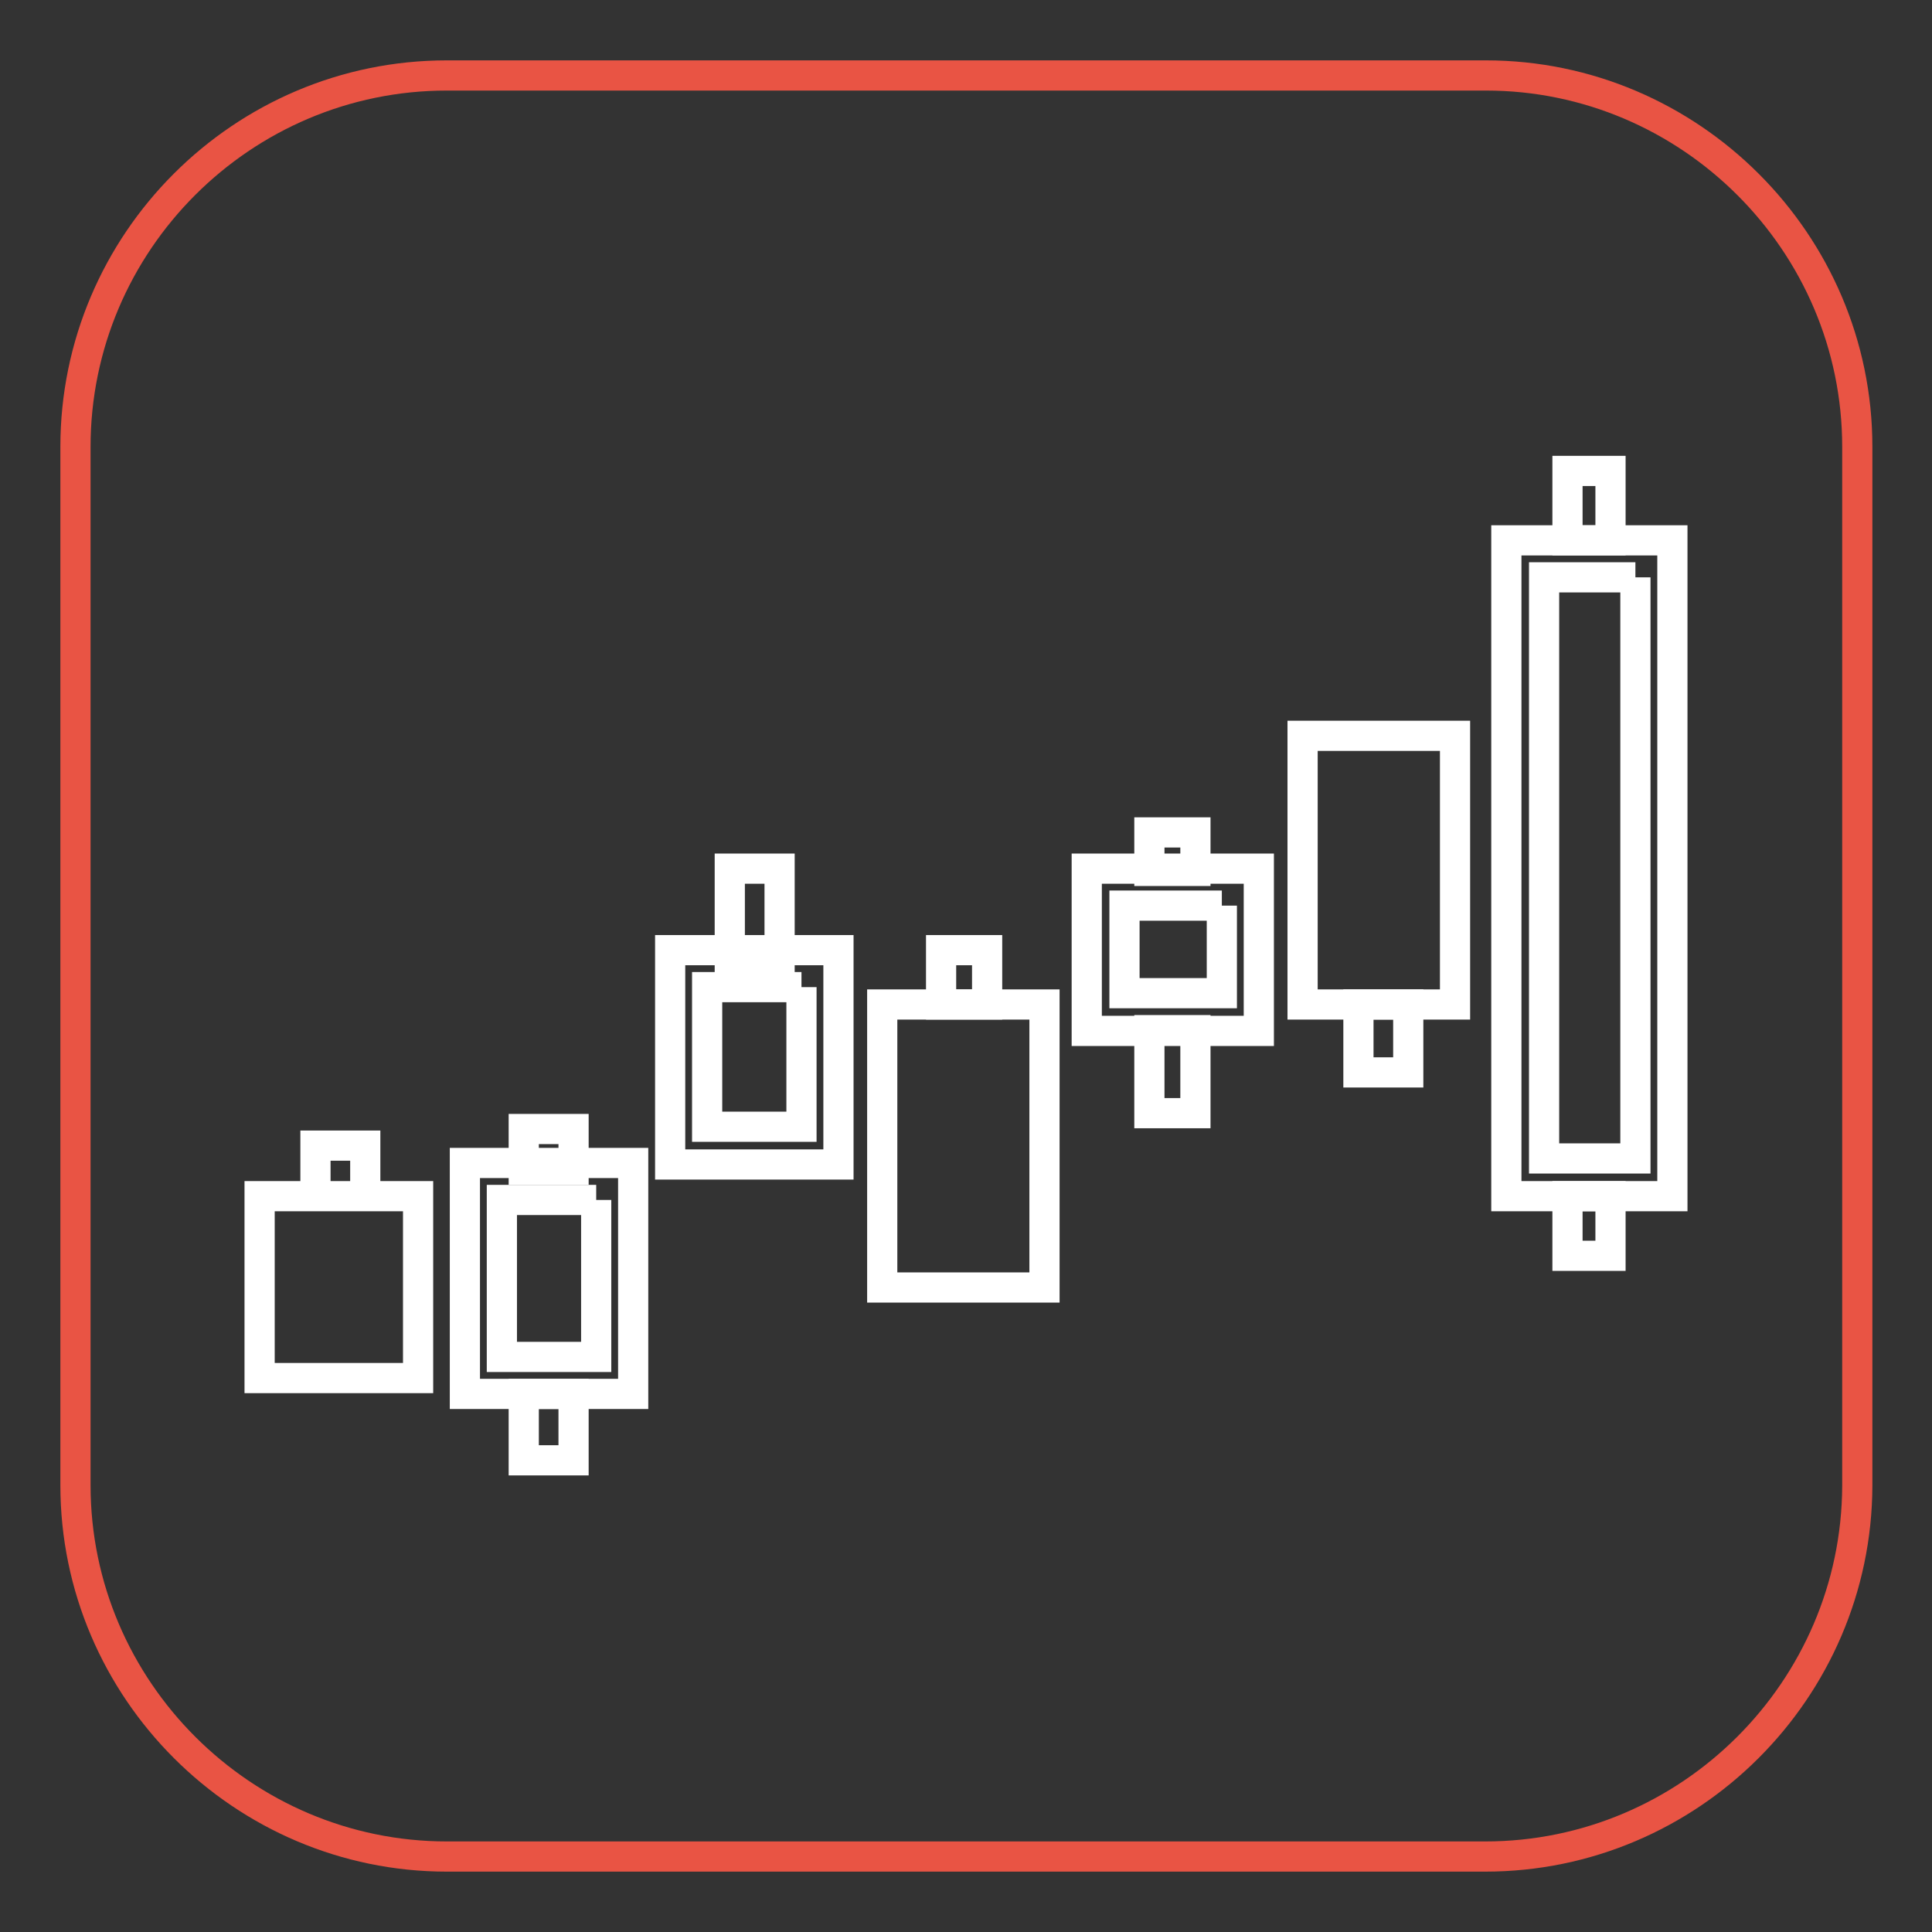
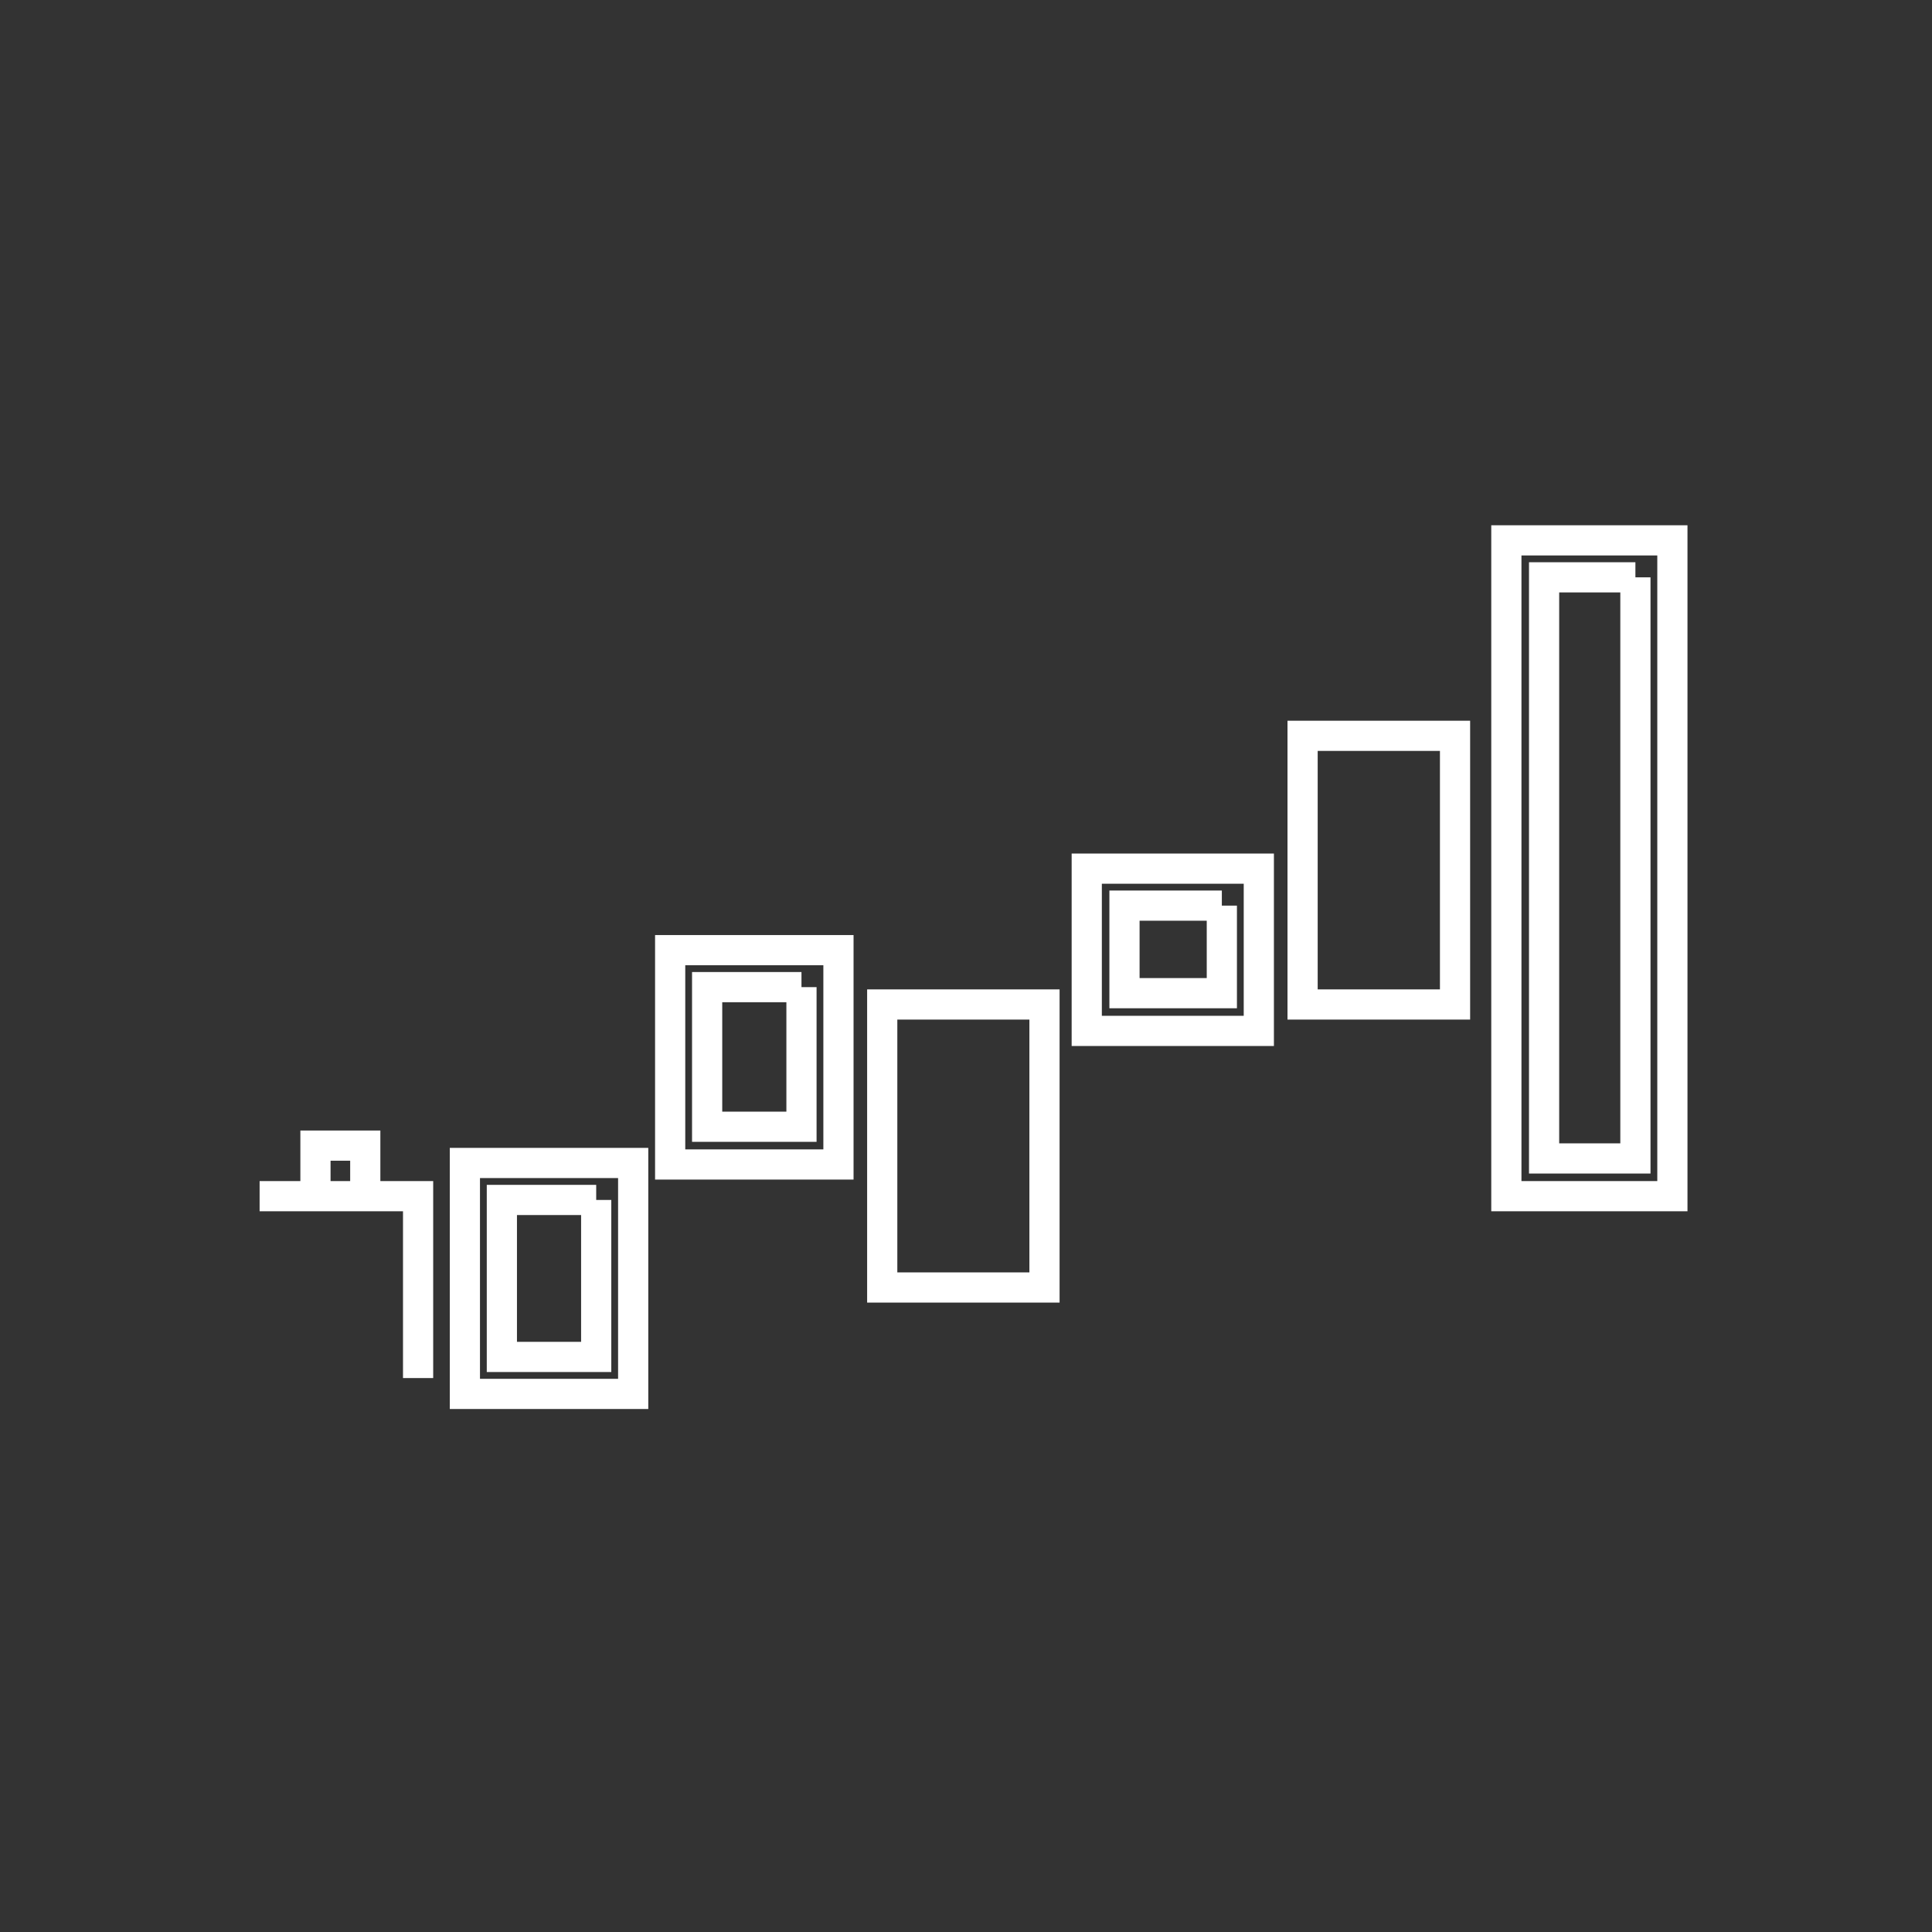
<svg xmlns="http://www.w3.org/2000/svg" version="1.1" x="0px" y="0px" viewBox="0 0 256 256" enable-background="new 0 0 256 256" xml:space="preserve">
  <rect x="0" y="0" width="256" height="256" fill="#333333" stroke="none" />
  <g>
-     <path stroke-width="4" fill-opacity="0" stroke="#e95444" d="M196.8,246H59.2c-27,0-49.2-22.1-49.2-49.2V59.2C10,32.1,32.1,10,59.2,10h137.7c27,0,49.2,22.1,49.2,49.2 v137.7C246,223.9,223.9,246,196.8,246L196.8,246z" />
-     <path stroke-width="4" fill-opacity="0" stroke="#ffffff" d="M34.4,158.5h21v24.1h-21V158.5z M116.9,133.1h21.5v37.5h-21.5V133.1z M172.6,97.5h20.2v35.6h-20.2V97.5z  M216.7,76.5v77h-12.1v-77H216.7 M221.6,71.6h-22v86.9h22V71.6z M161.9,120v11.6H149V120H161.9 M166.8,115.1h-22.8v21.5h22.8V115.1 L166.8,115.1z M106.2,130.8v18.5H93.7v-18.5H106.2 M111.1,125.9H88.8v28.4h22.3V125.9L111.1,125.9z M79,159v20.8H66.5V159H79  M83.9,154.1H61.6v30.6h22.3V154.1z M41.8,151.8h6.6v6.7h-6.6V151.8z" />
-     <path stroke-width="4" fill-opacity="0" stroke="#ffffff" d="M96.7,115.1h6.6v14.4h-6.6V115.1z M69.5,149.6H76v5.4h-6.6V149.6z M69.5,184.7H76v8.8h-6.6V184.7z  M124.7,125.9h6.1v7.2h-6.1V125.9z M152.3,110.3h6.1v5.1h-6.1V110.3z M152.3,136.5h6.1v11h-6.1V136.5z M180,133.1h6.6v9H180V133.1z  M207.7,62.4h5.7v9.2h-5.7V62.4z M207.7,158.5h5.7v7.9h-5.7V158.5z" />
+     <path stroke-width="4" fill-opacity="0" stroke="#ffffff" d="M34.4,158.5h21v24.1V158.5z M116.9,133.1h21.5v37.5h-21.5V133.1z M172.6,97.5h20.2v35.6h-20.2V97.5z  M216.7,76.5v77h-12.1v-77H216.7 M221.6,71.6h-22v86.9h22V71.6z M161.9,120v11.6H149V120H161.9 M166.8,115.1h-22.8v21.5h22.8V115.1 L166.8,115.1z M106.2,130.8v18.5H93.7v-18.5H106.2 M111.1,125.9H88.8v28.4h22.3V125.9L111.1,125.9z M79,159v20.8H66.5V159H79  M83.9,154.1H61.6v30.6h22.3V154.1z M41.8,151.8h6.6v6.7h-6.6V151.8z" />
  </g>
</svg>